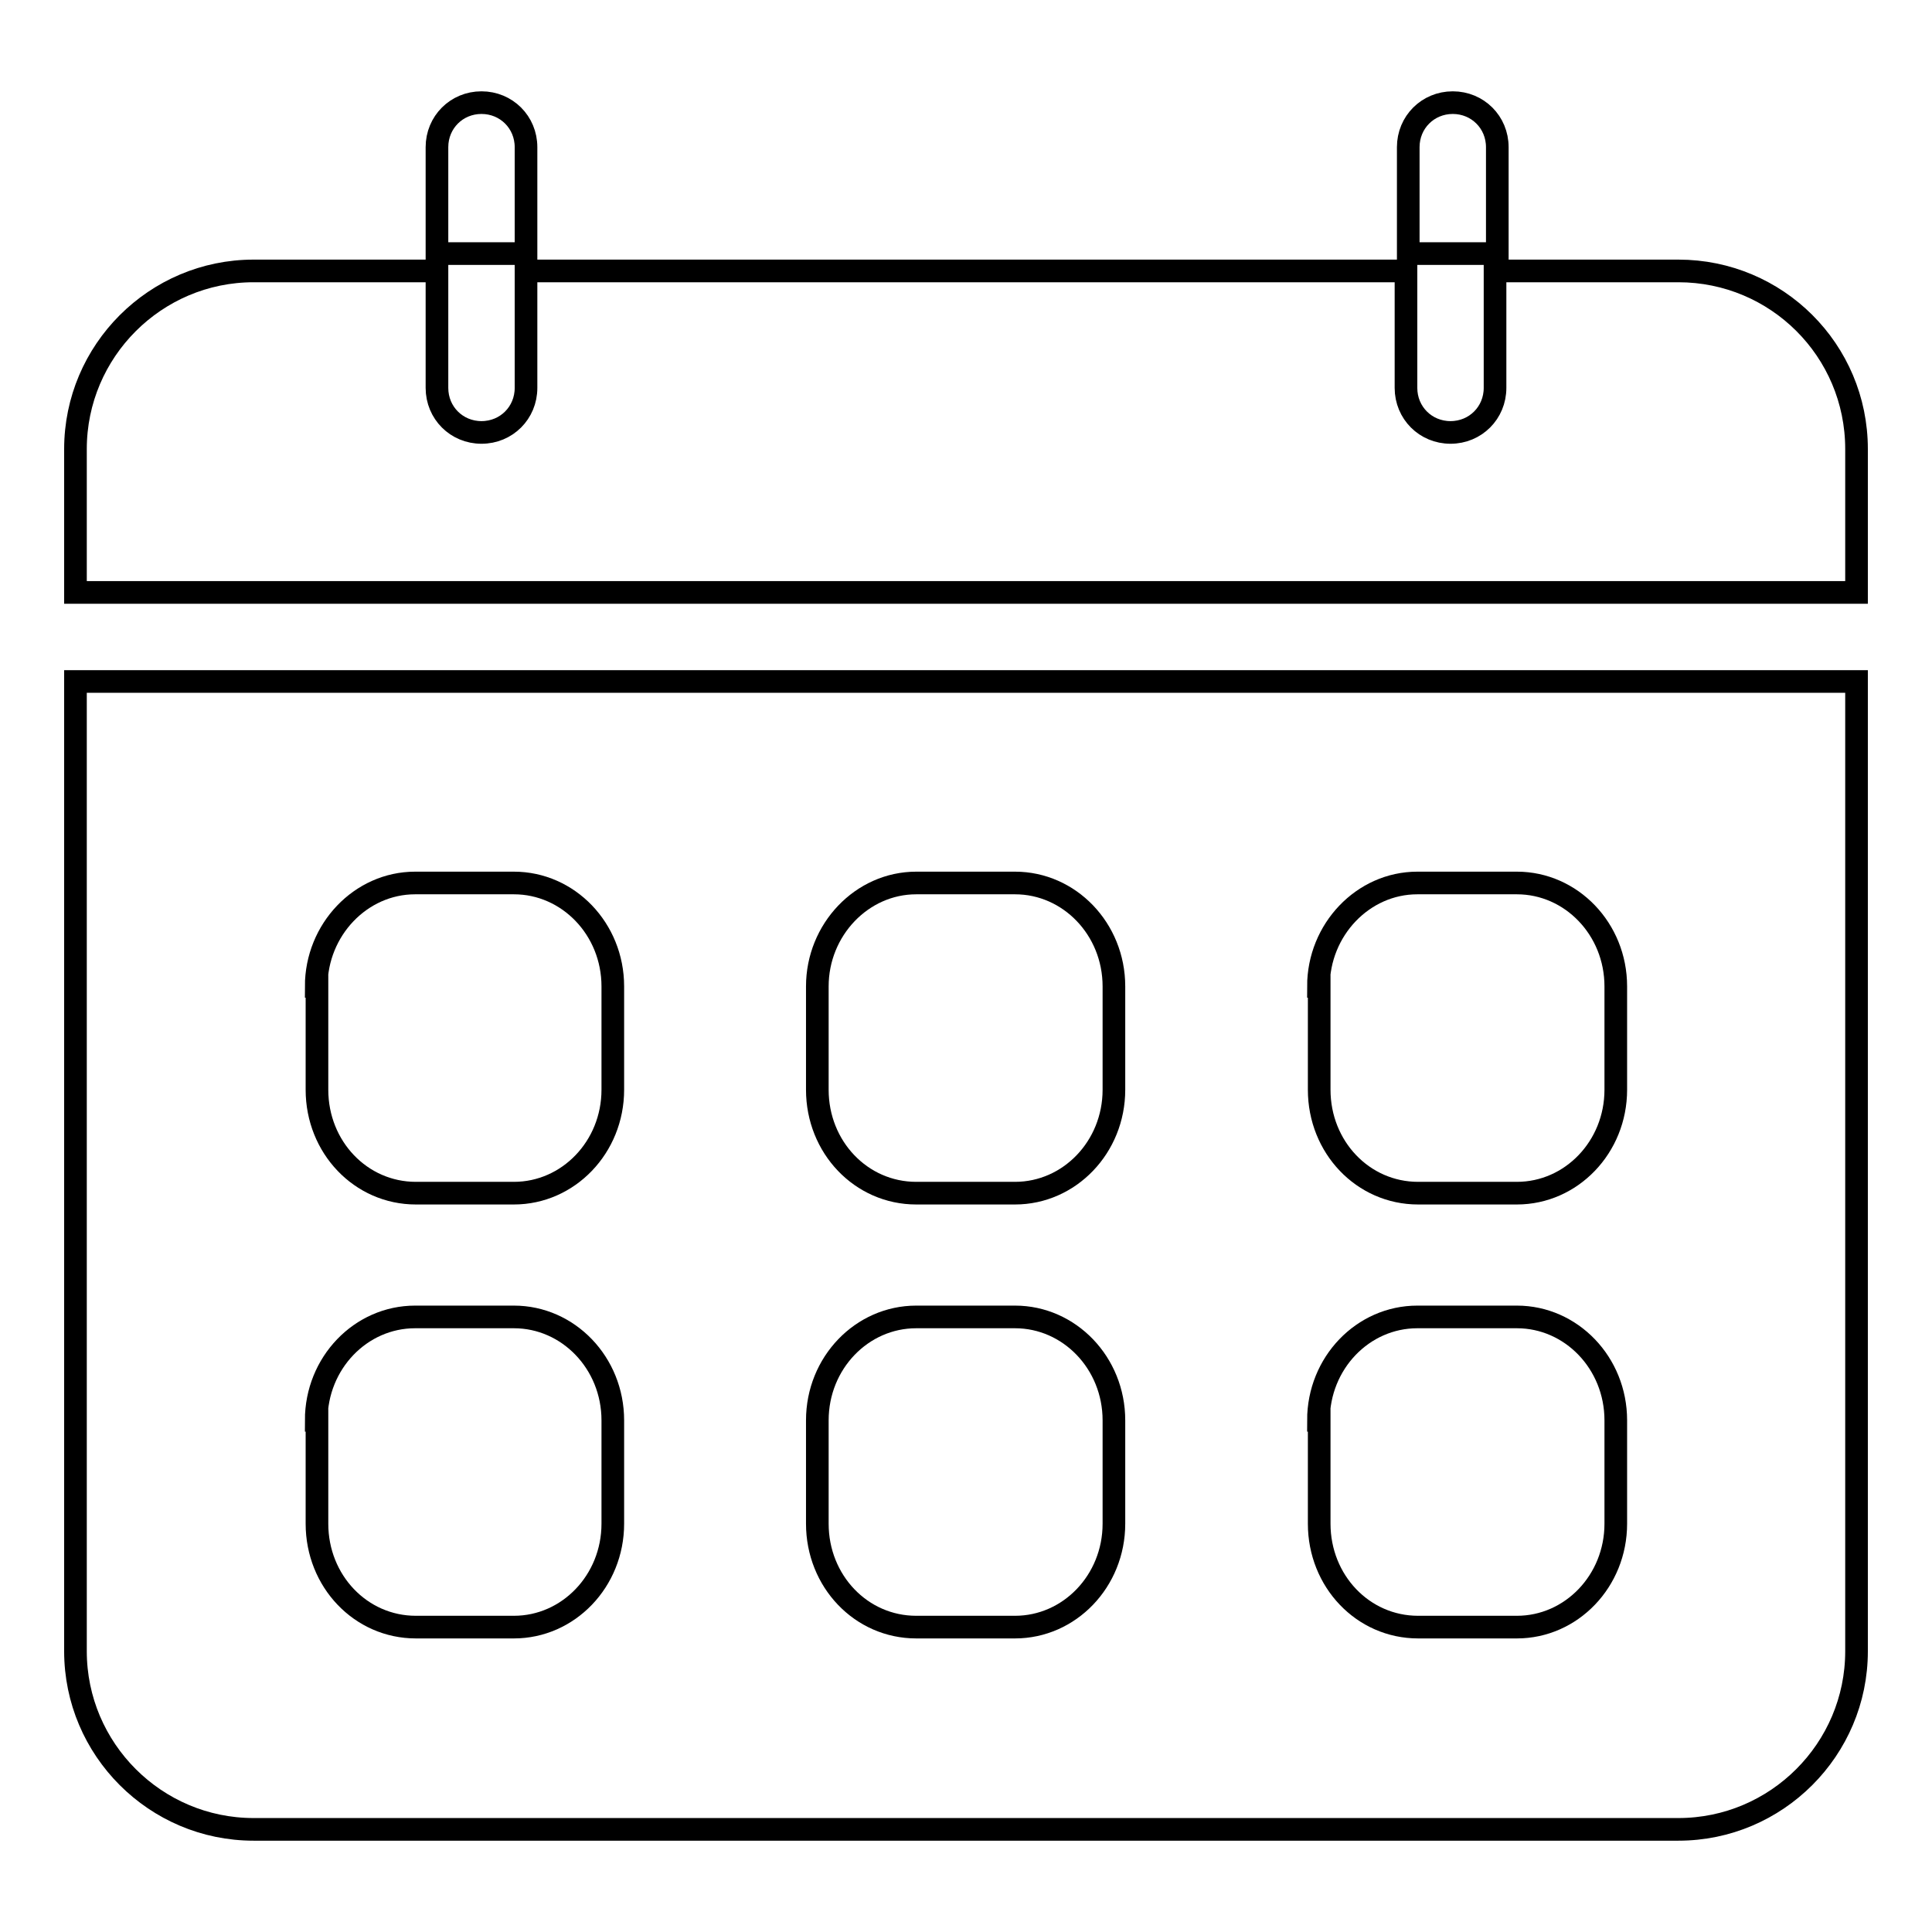
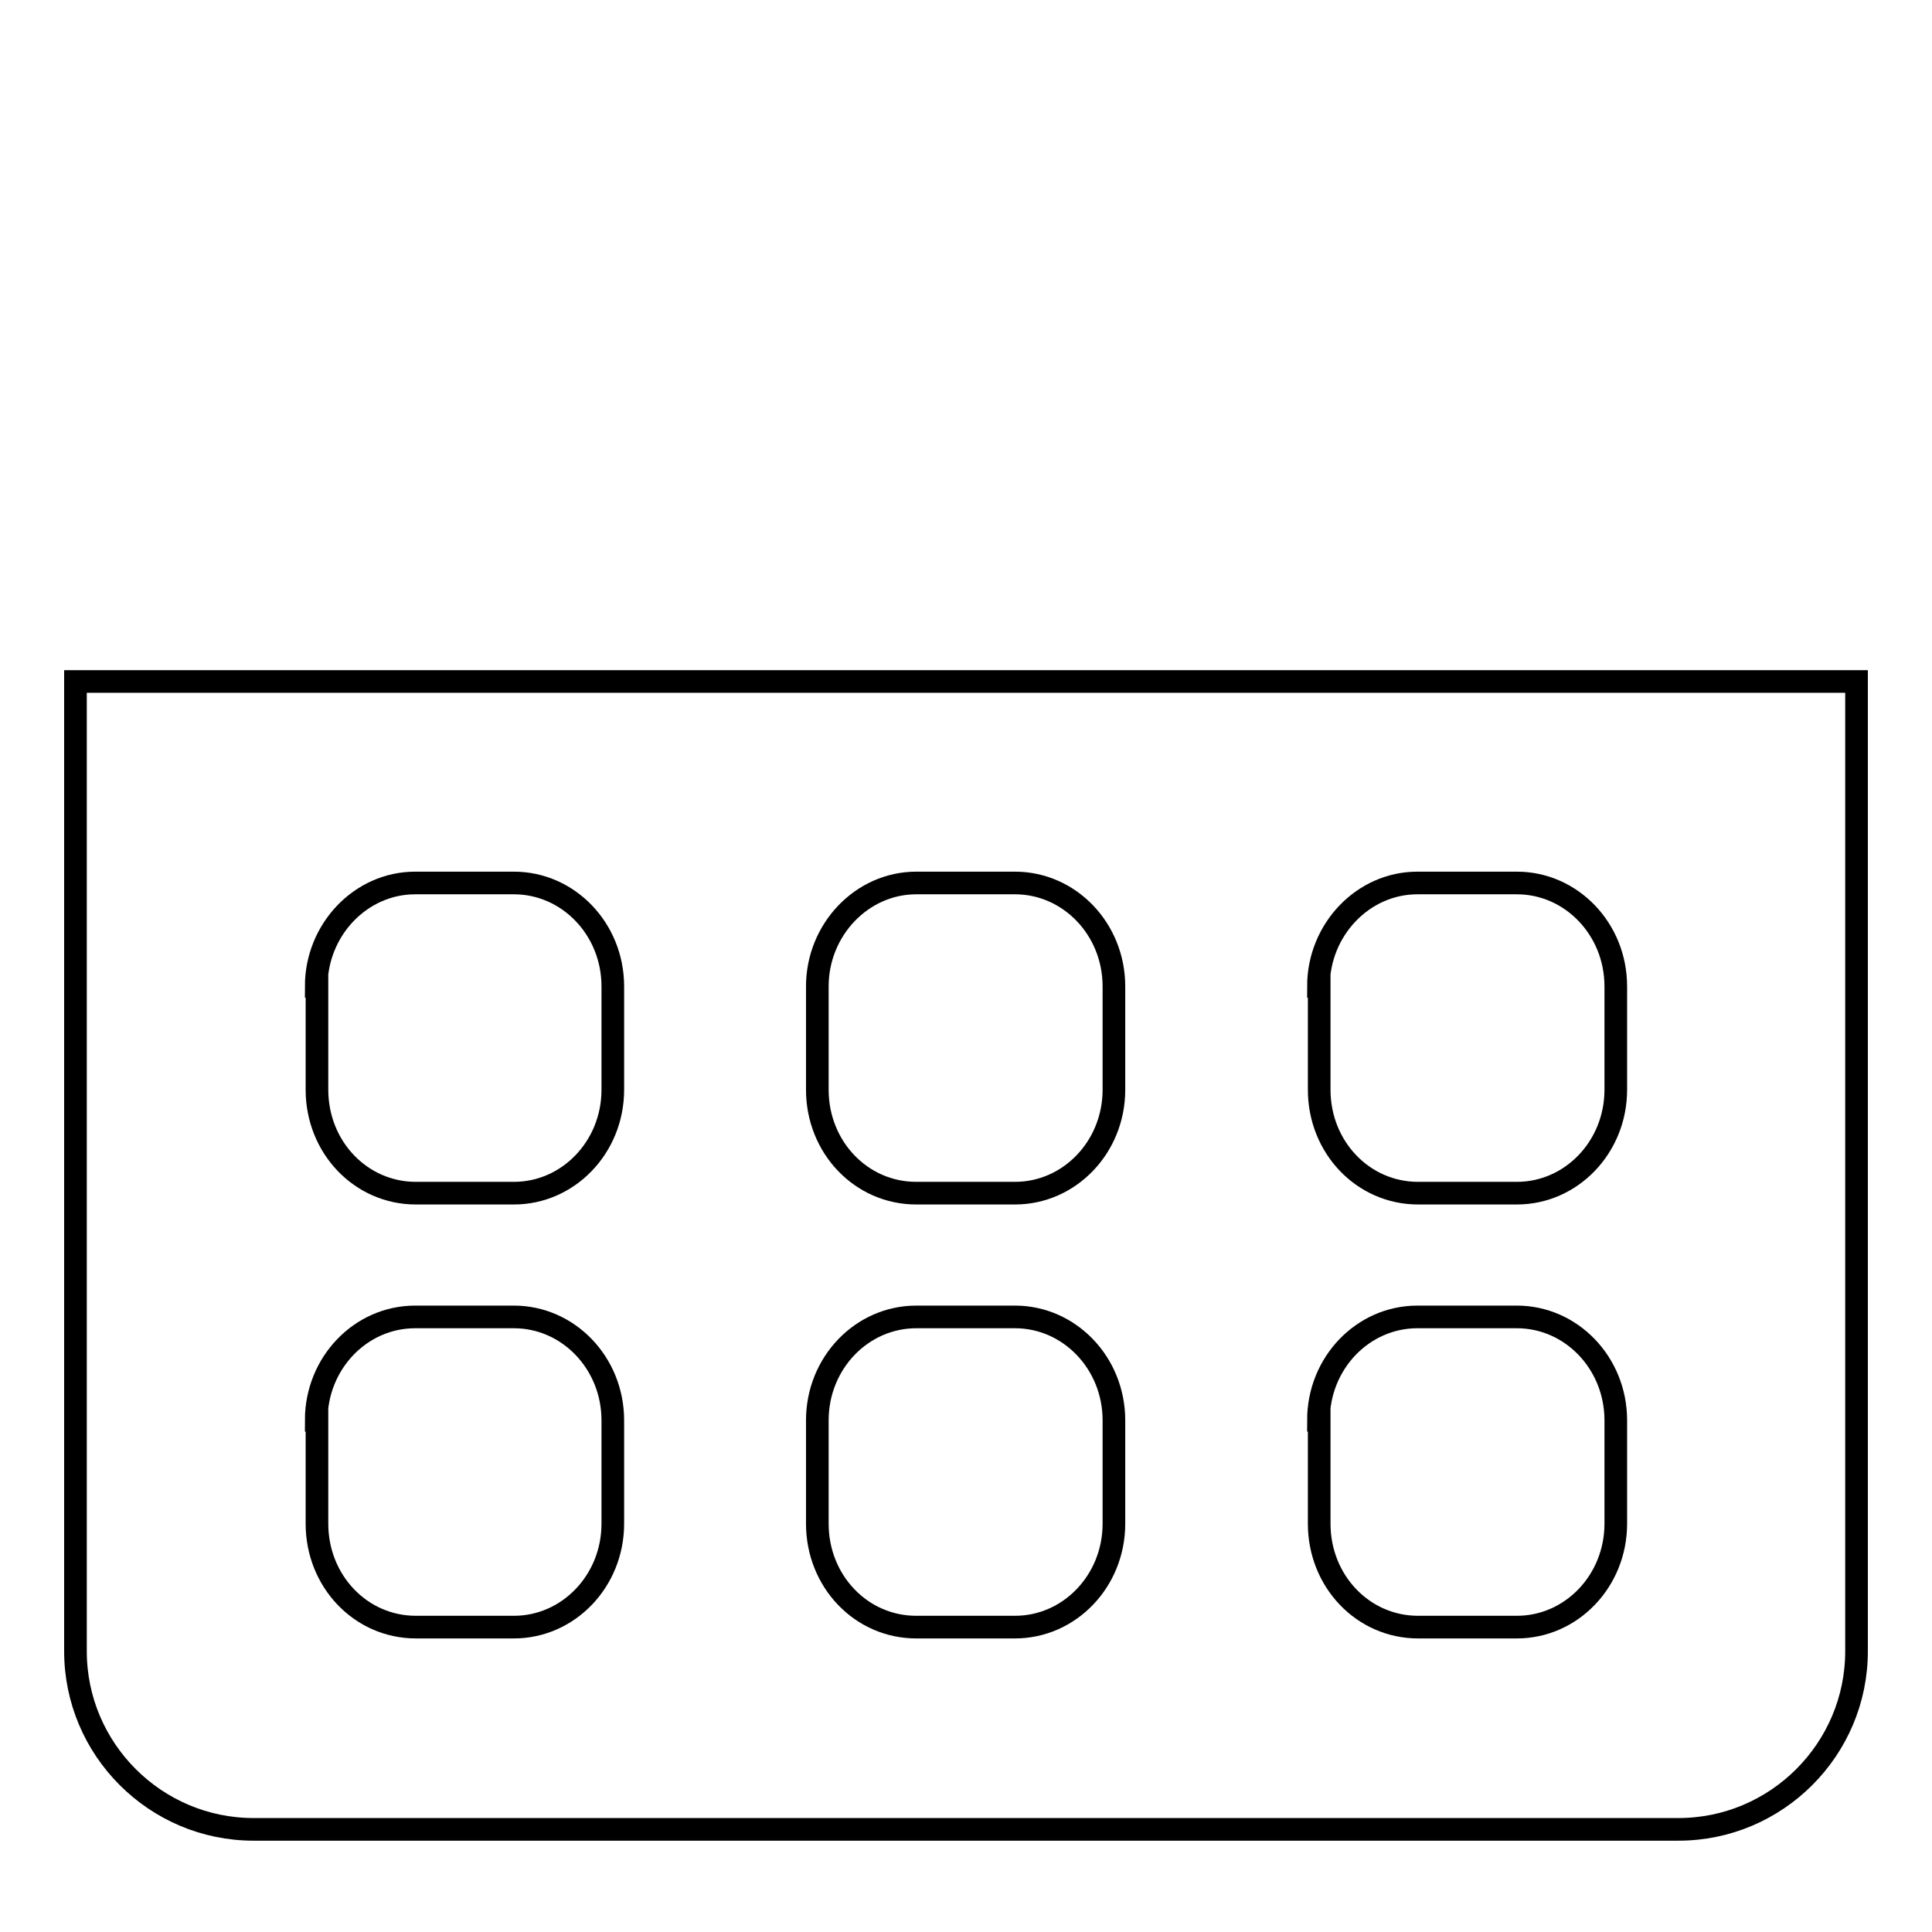
<svg xmlns="http://www.w3.org/2000/svg" version="1.1" x="0px" y="0px" viewBox="0 0 256 256" enable-background="new 0 0 256 256" xml:space="preserve">
  <g>
    <g>
      <path stroke-width="3" fill-opacity="0" stroke="#000000" d="M10,218.8c0,13,10.6,23.6,23.6,23.6h188.8c13,0,23.6-10.6,23.6-23.6V90.3H10V218.8z M174.7,130.7c0-7.5,5.9-13.7,13.1-13.7H201c7.2,0,13.1,6.1,13.1,13.7v13.7c0,7.6-5.9,13.7-13.1,13.7h-13.1c-7.3,0-13.1-6.1-13.1-13.7V130.7z M174.7,188.2c0-7.6,5.9-13.7,13.1-13.7H201c7.2,0,13.1,6.1,13.1,13.7v13.7c0,7.6-5.9,13.7-13.1,13.7h-13.1c-7.3,0-13.1-6.1-13.1-13.7V188.2z M108.3,130.7c0-7.5,5.9-13.7,13.1-13.7h13.1c7.2,0,13.1,6.1,13.1,13.7v13.7c0,7.6-5.9,13.7-13.1,13.7h-13.1c-7.3,0-13.1-6.1-13.1-13.7V130.7z M108.3,188.2c0-7.6,5.9-13.7,13.1-13.7h13.1c7.2,0,13.1,6.1,13.1,13.7v13.7c0,7.6-5.9,13.7-13.1,13.7h-13.1c-7.3,0-13.1-6.1-13.1-13.7V188.2z M41.9,130.7c0-7.5,5.9-13.7,13.1-13.7h13.1c7.2,0,13.1,6.1,13.1,13.7v13.7c0,7.6-5.9,13.7-13.1,13.7H55.1c-7.3,0-13.1-6.1-13.1-13.7V130.7z M41.9,188.2c0-7.6,5.9-13.7,13.1-13.7h13.1c7.2,0,13.1,6.1,13.1,13.7v13.7c0,7.6-5.9,13.7-13.1,13.7H55.1c-7.3,0-13.1-6.1-13.1-13.7V188.2z" />
-       <path stroke-width="3" fill-opacity="0" stroke="#000000" d="M222.4,35.9h-24.3v15.5c0,3.3-2.6,5.9-5.9,5.9c-3.3,0-5.9-2.6-5.9-5.9V35.9H69.7v15.5c0,3.3-2.6,5.9-5.9,5.9s-5.9-2.6-5.9-5.9V35.9H33.6c-13,0-23.6,10.6-23.6,23.6v19h236v-19C246,46.4,235.4,35.9,222.4,35.9z" />
-       <path stroke-width="3" fill-opacity="0" stroke="#000000" d="M69.7,19.5c0-3.3-2.6-5.9-5.9-5.9s-5.9,2.6-5.9,5.9v14.1h11.8V19.5z" />
-       <path stroke-width="3" fill-opacity="0" stroke="#000000" d="M198.4,19.5c0-3.3-2.6-5.9-5.9-5.9c-3.3,0-5.9,2.6-5.9,5.9v14.1h11.8V19.5z" />
    </g>
  </g>
</svg>